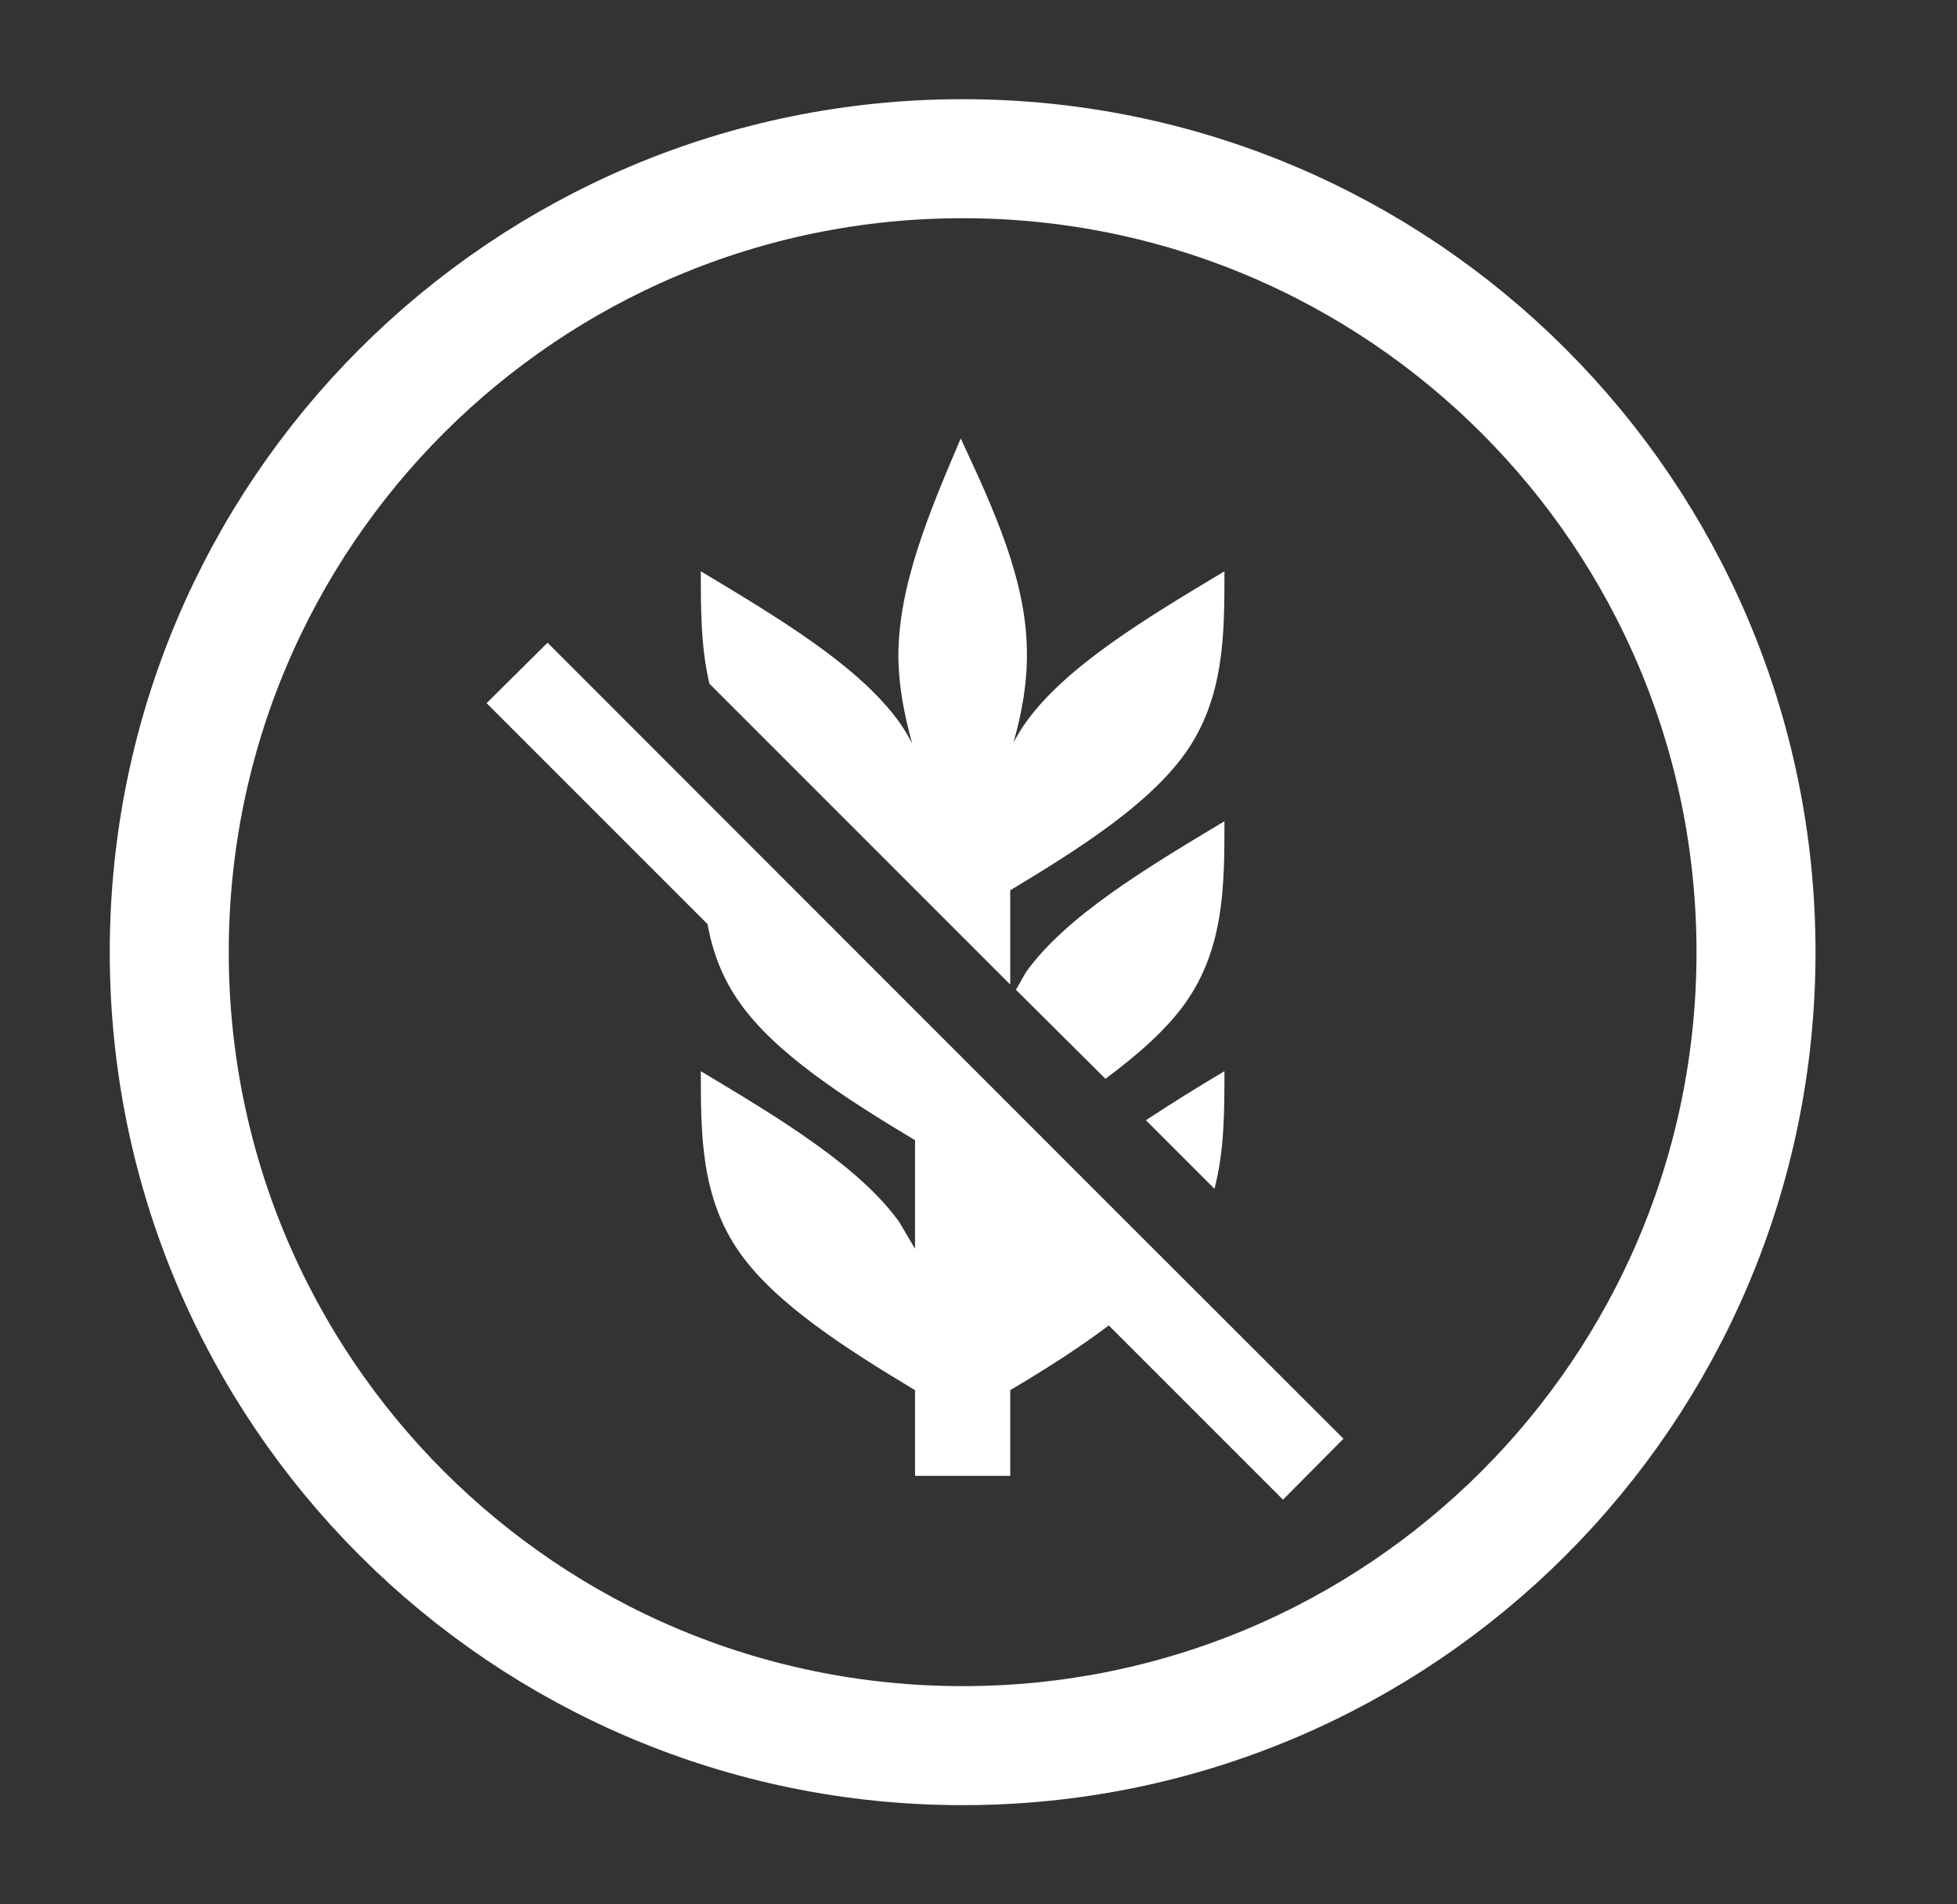
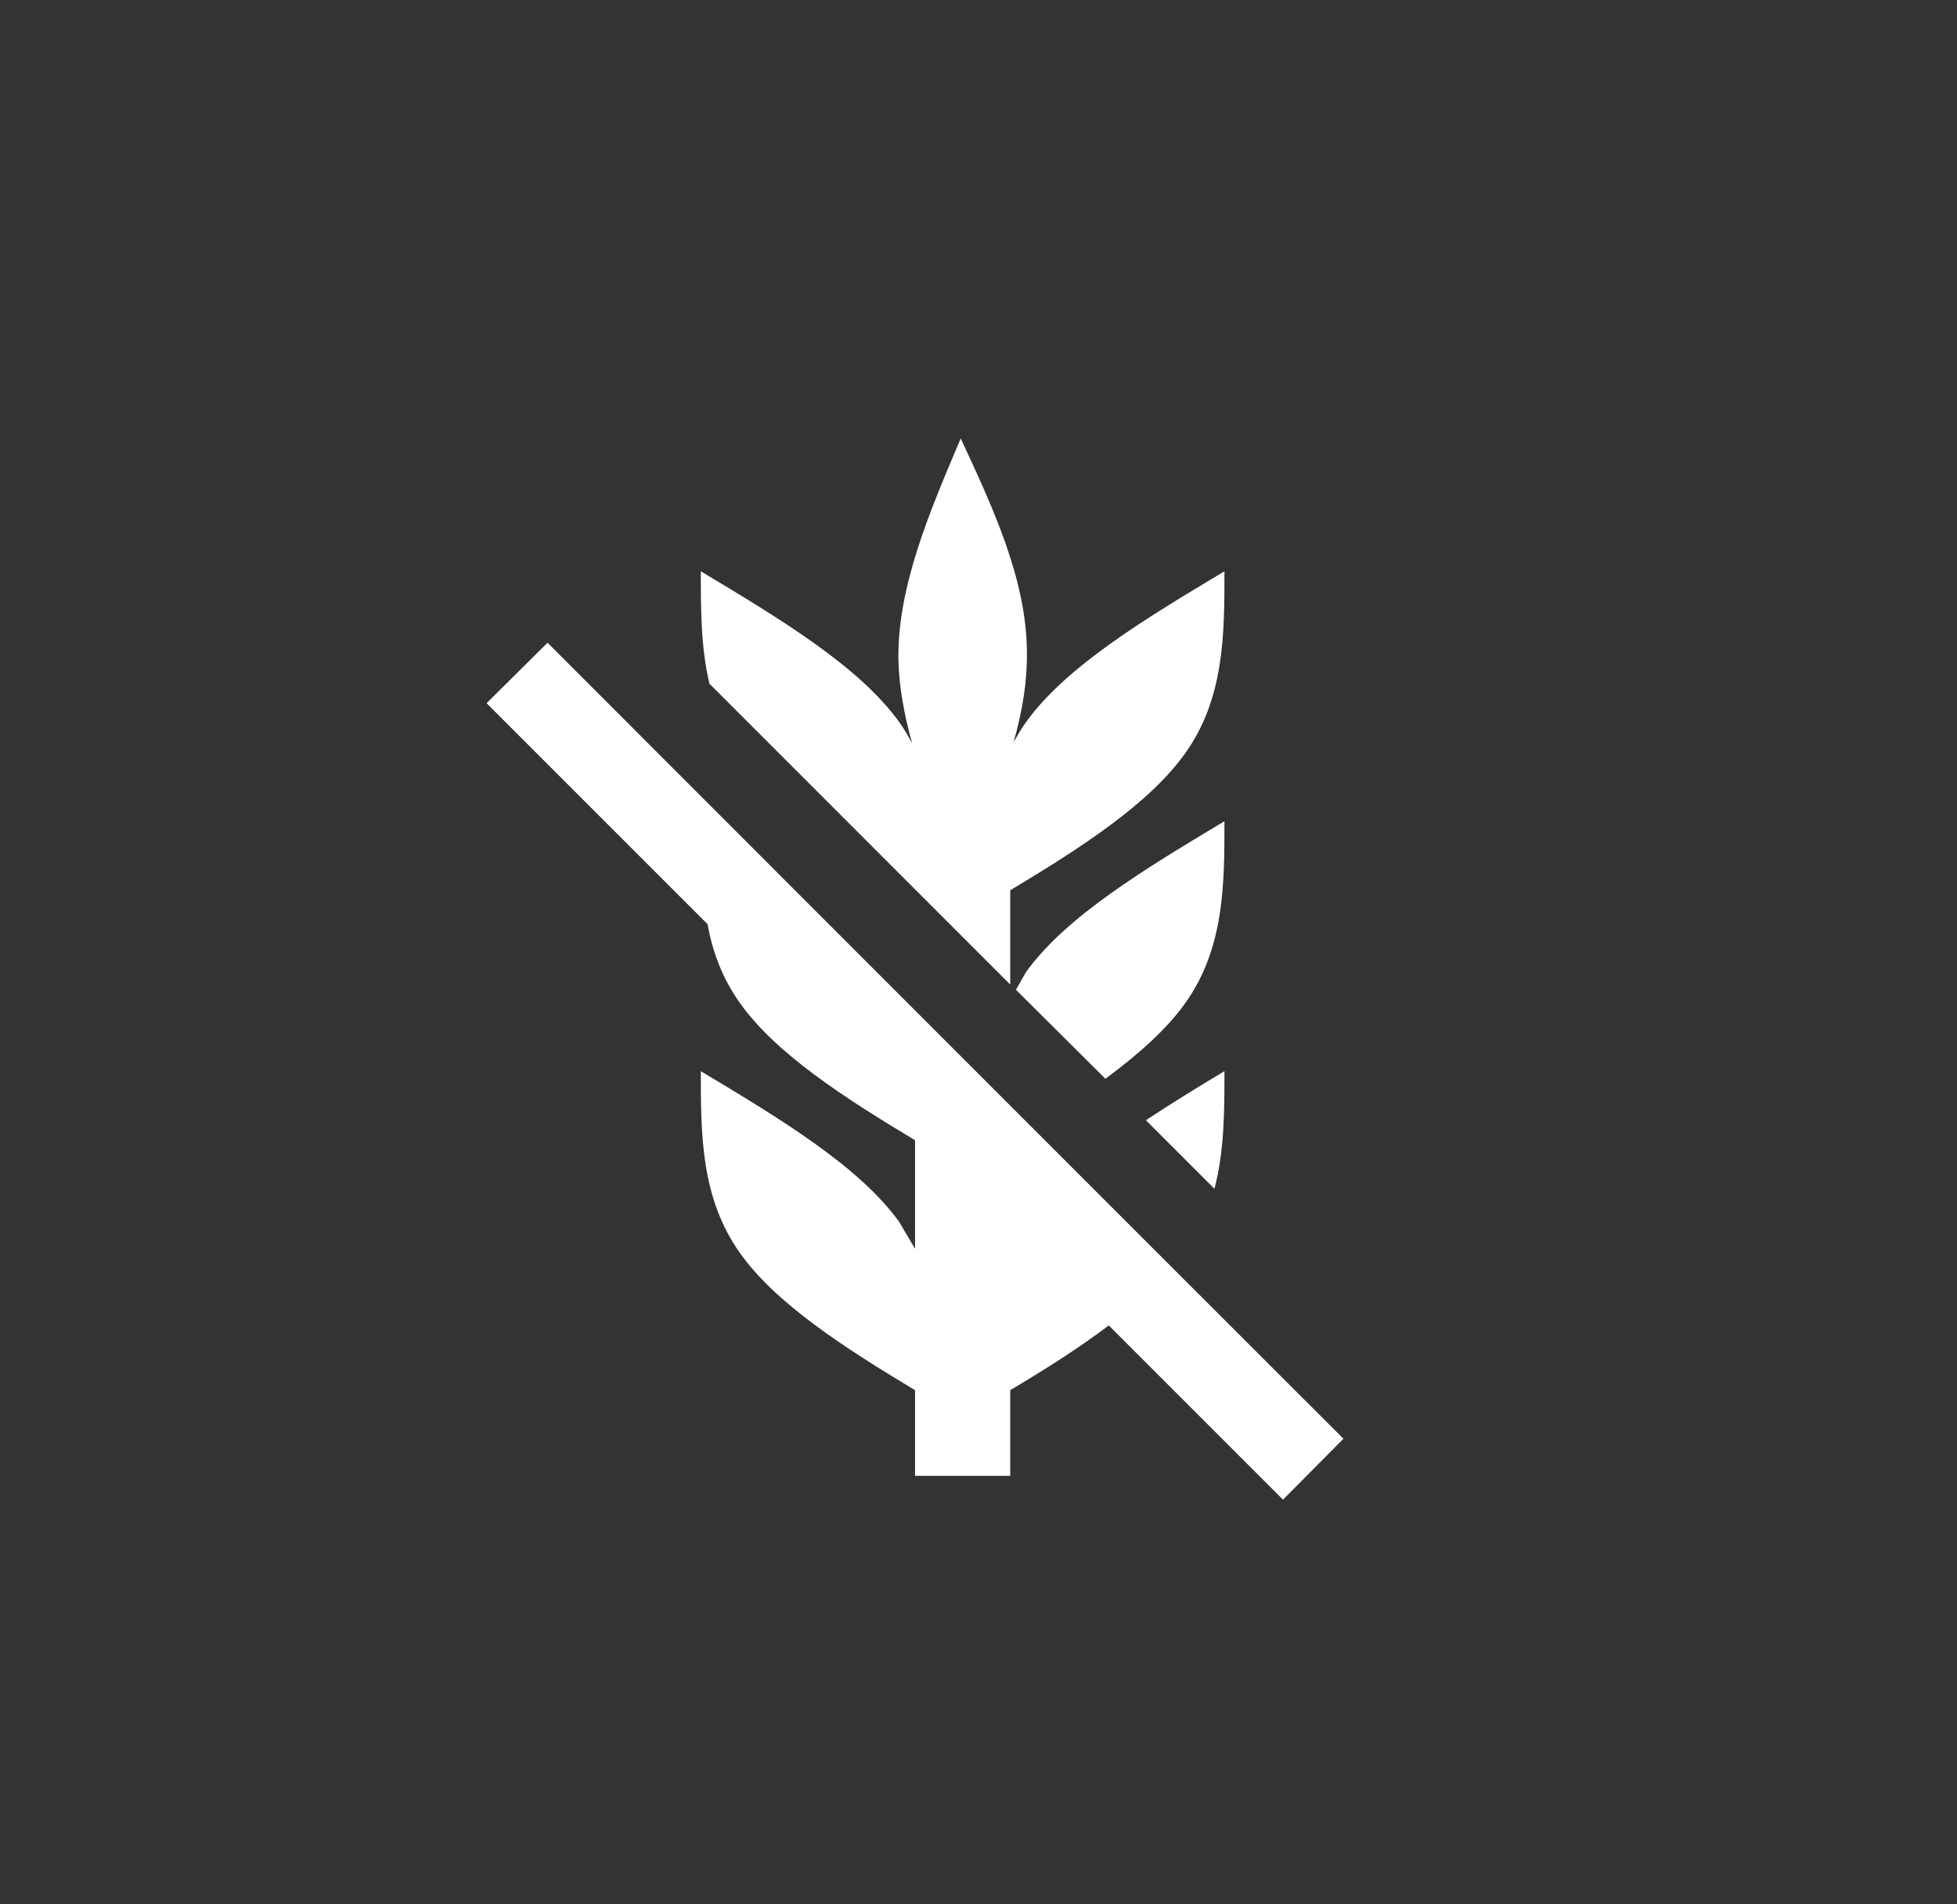
<svg xmlns="http://www.w3.org/2000/svg" width="37" height="36" viewBox="0 0 37 36" fill="none">
  <rect x="0" y="0" width="37" height="36" fill="#333333" stroke="none" />
-   <path d="M18.2 33C26.485 33 33.2 26.285 33.2 18C33.2 9.715 26.485 3 18.2 3C9.916 3 3.2 9.715 3.2 18C3.2 26.285 9.916 33 18.2 33Z" stroke="white" stroke-width="2.25" stroke-linecap="round" stroke-linejoin="round" />
  <g clip-path="url(#clip0_720_1124)">
    <path d="M18.164 8.289C17.57 9.684 16.976 11.079 16.985 12.438C16.994 12.978 17.093 13.5 17.246 14.058C17.176 13.917 17.094 13.781 17.003 13.653C16.247 12.6 14.753 11.7 13.25 10.8C13.25 11.52 13.25 12.231 13.412 12.924L19.1 18.612V16.83C20.45 16.02 21.728 15.192 22.403 14.247C23.15 13.203 23.15 11.997 23.15 10.8C21.647 11.7 20.153 12.6 19.397 13.653C19.307 13.779 19.235 13.905 19.163 14.031C19.325 13.464 19.424 12.888 19.415 12.321C19.406 10.962 18.785 9.621 18.164 8.289ZM10.352 12.15L9.2 13.293L13.376 17.469C13.475 18 13.655 18.495 13.997 18.972C14.672 19.917 15.95 20.745 17.3 21.555V23.607L17.003 23.103C16.247 22.05 14.753 21.15 13.25 20.25C13.25 21.447 13.25 22.653 13.997 23.697C14.672 24.642 15.95 25.47 17.3 26.28V27.9H19.1V26.28C19.766 25.884 20.405 25.479 20.963 25.056L24.257 28.35L25.4 27.198C20 21.807 15.59 17.388 10.352 12.15ZM23.15 15.525C21.647 16.425 20.153 17.325 19.397 18.378L19.208 18.711L20.9 20.394C21.503 19.944 22.043 19.476 22.403 18.972C23.15 17.928 23.15 16.722 23.15 15.525ZM23.15 20.25C22.637 20.556 22.142 20.862 21.665 21.177L22.961 22.473C23.15 21.753 23.15 20.997 23.15 20.25Z" fill="white" />
  </g>
  <defs>
    <clipPath id="clip0_720_1124">
      <rect width="21.6" height="21.6" fill="white" transform="translate(7.4 7.2)" />
    </clipPath>
  </defs>
</svg>